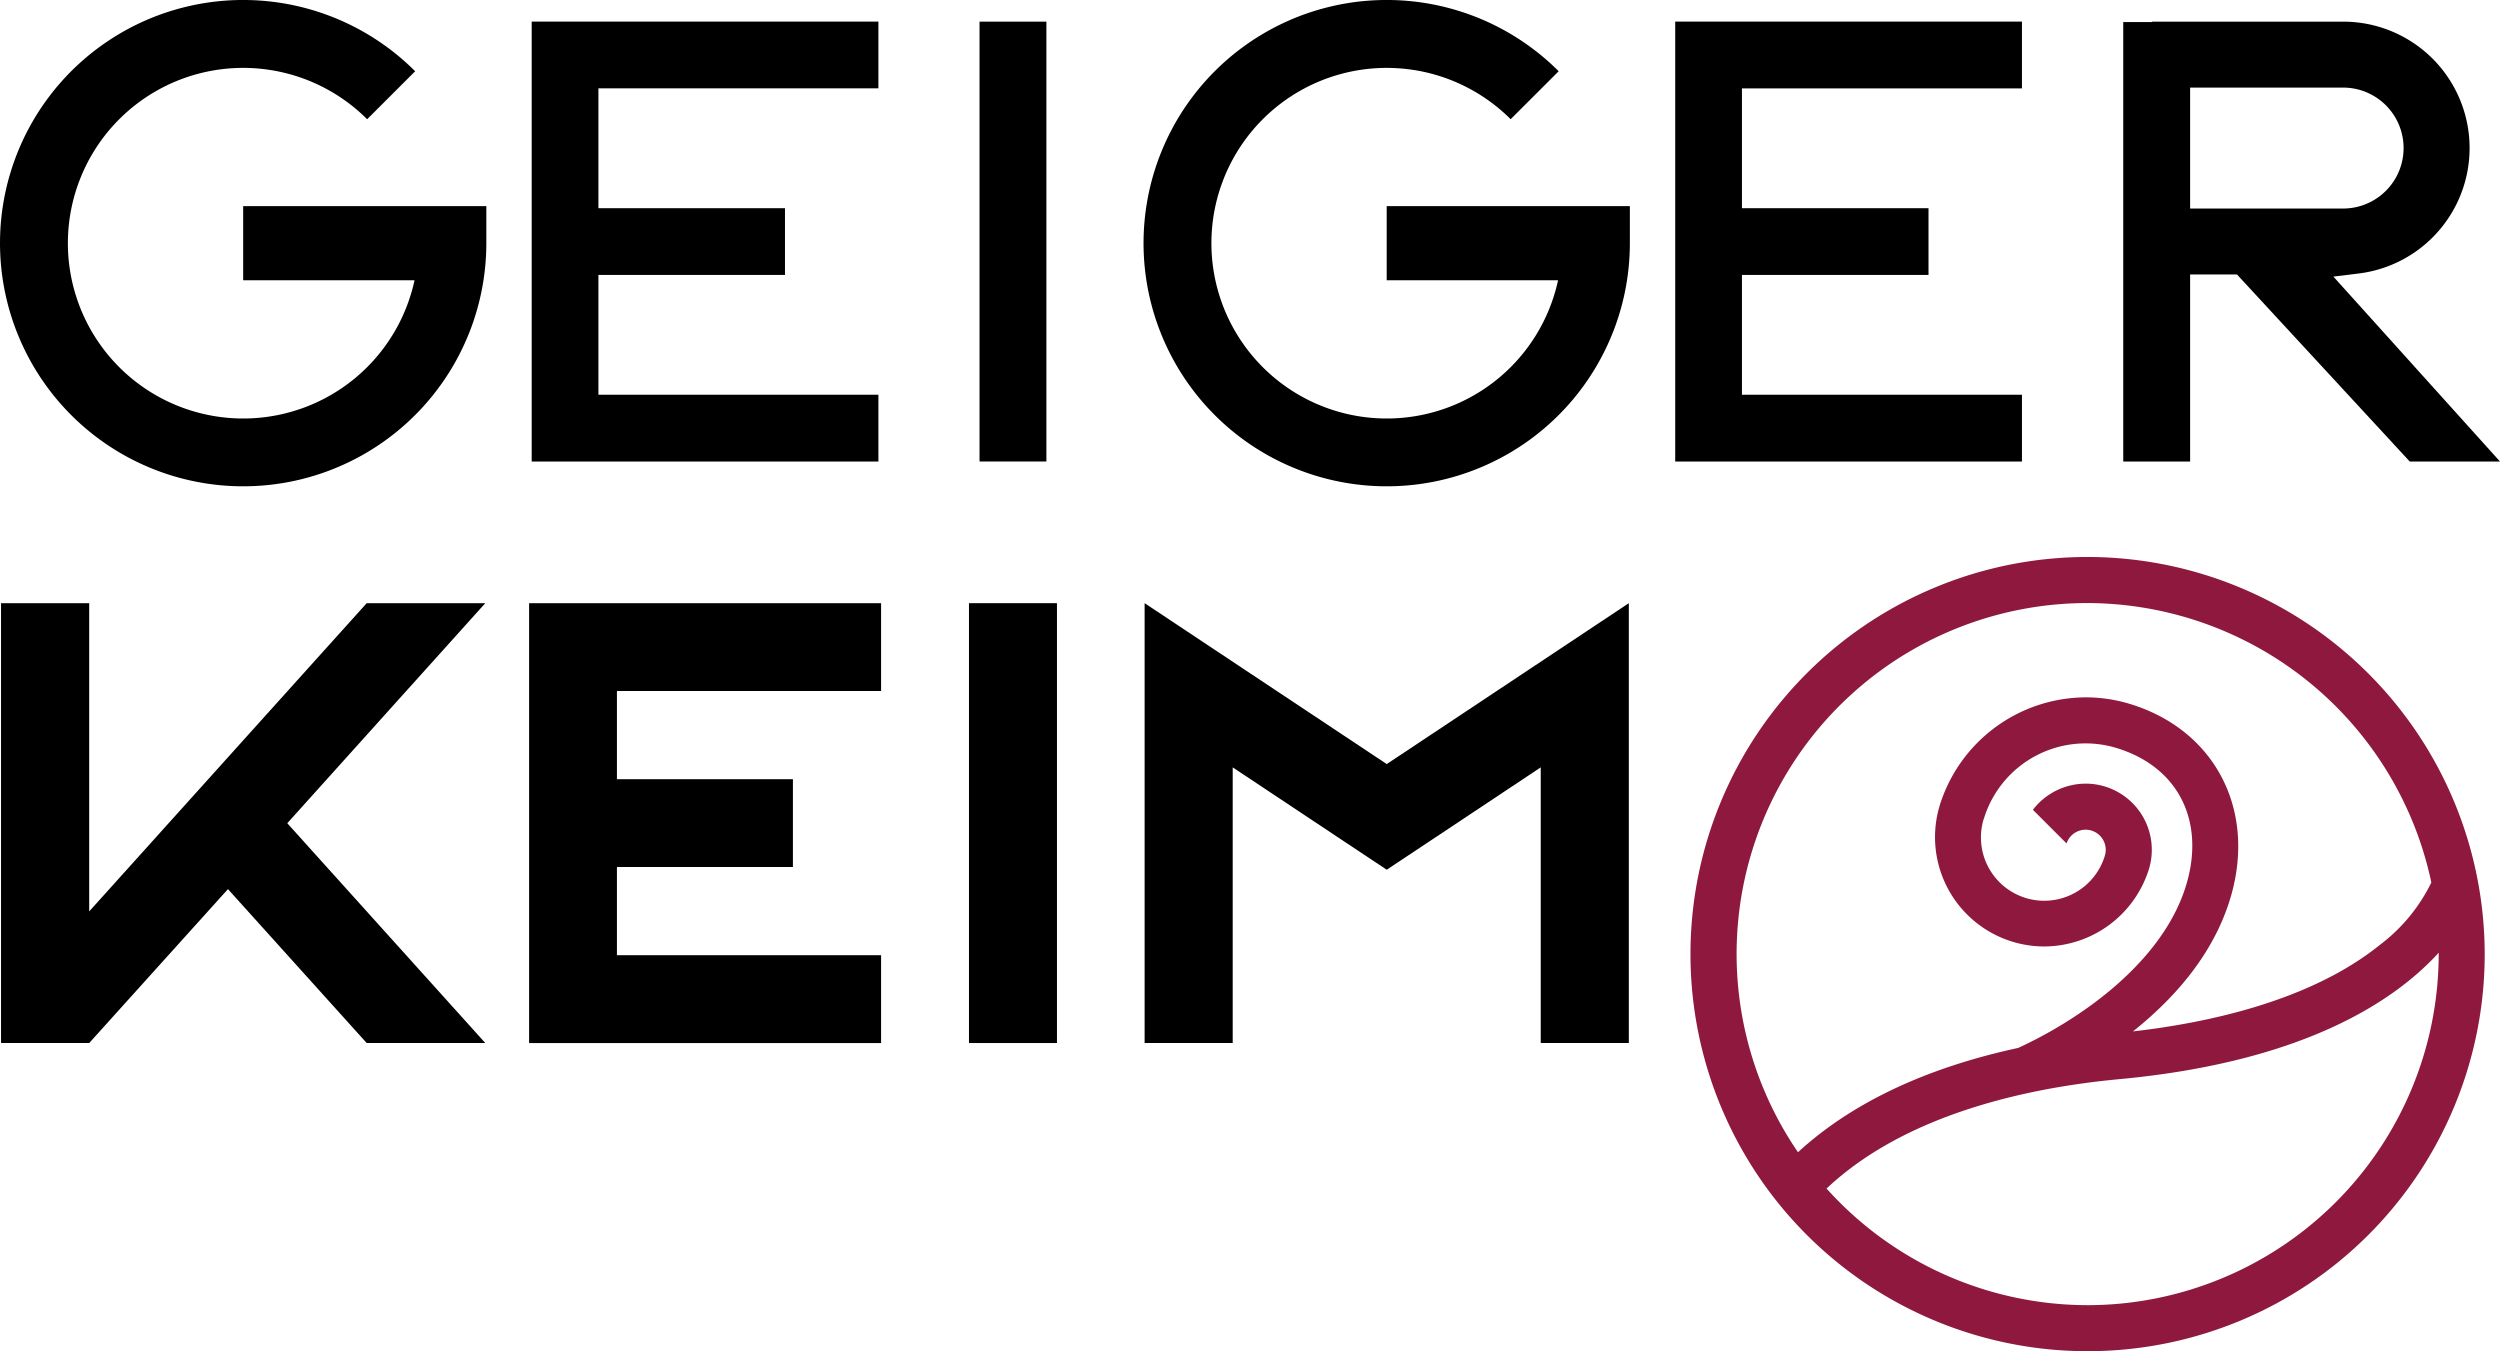
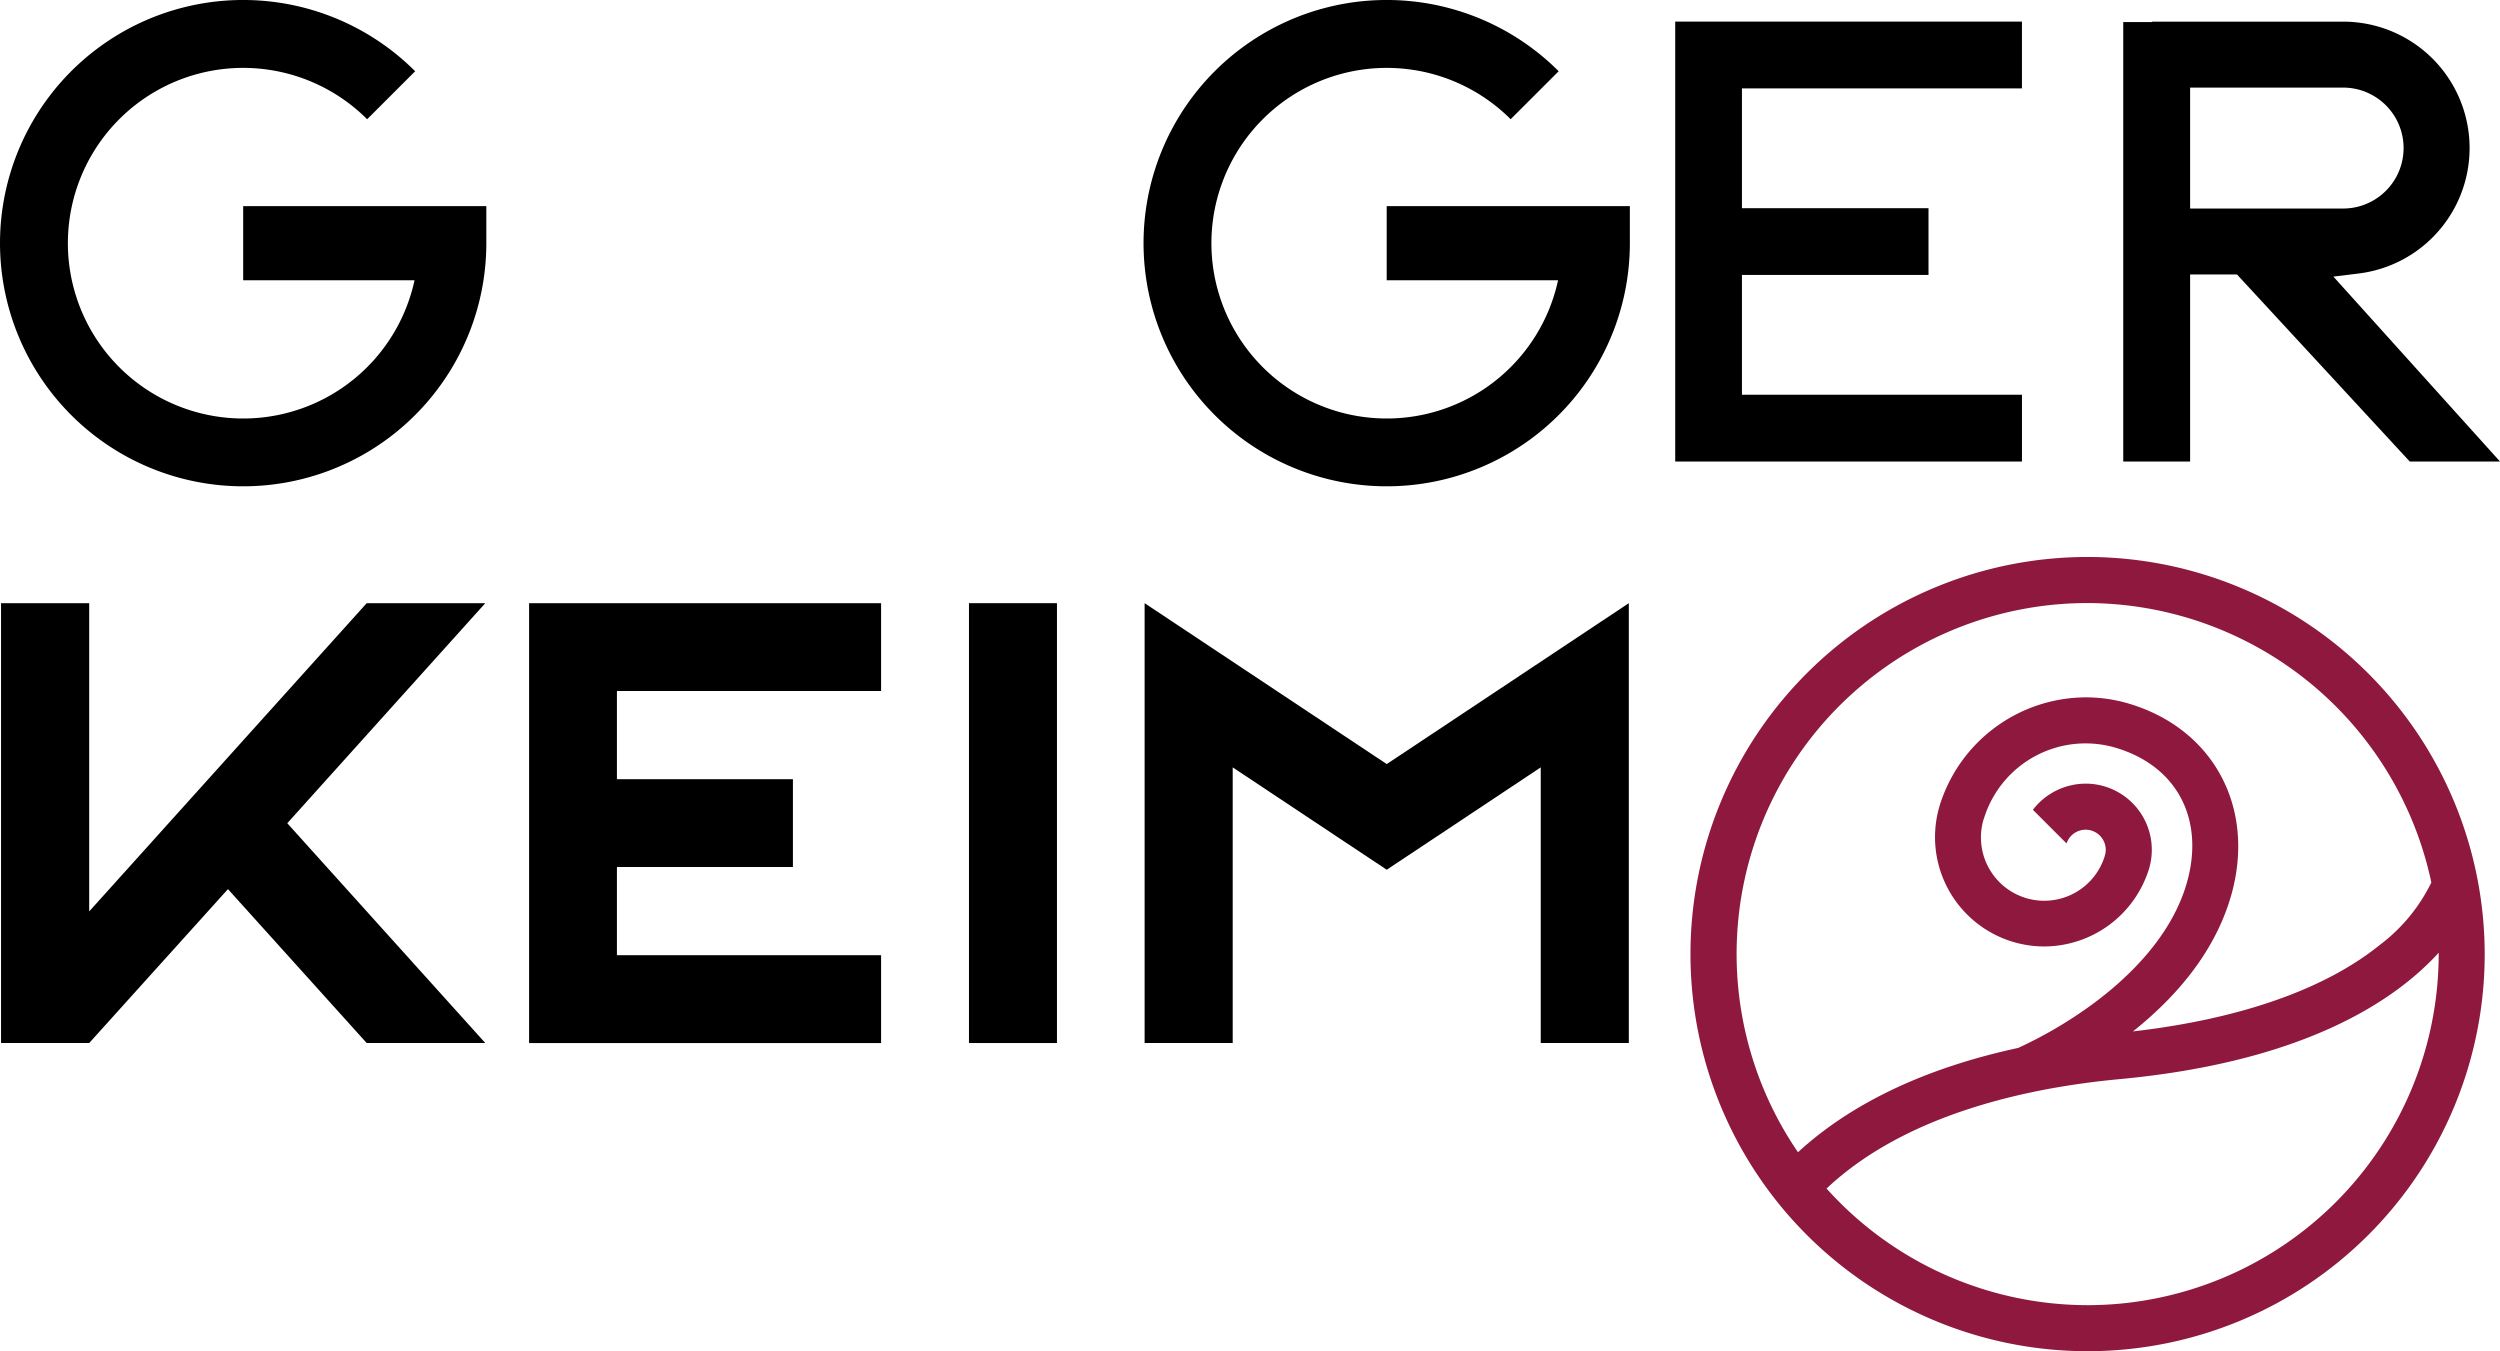
<svg xmlns="http://www.w3.org/2000/svg" width="277" height="149.714" viewBox="0 0 277 149.714">
  <g id="Group_1" data-name="Group 1" transform="translate(-287 -415)">
    <path id="Path_1" data-name="Path 1" d="M40.8,164.819,10.053,198.972V164.819H.285v48.736h9.767L25.427,196.5,40.8,213.555H53.94L32,189.2,53.94,164.819Z" transform="translate(286.83 317.013)" />
    <path id="Path_2" data-name="Path 2" d="M154.3,174.552v9.768h19.5v9.733H154.3v9.768h29.269v9.734h-39V164.819h39v9.734Z" transform="translate(201.055 317.013)" />
    <rect id="Rectangle_2" data-name="Rectangle 2" width="9.749" height="48.736" transform="translate(394.362 481.832)" />
    <path id="Path_3" data-name="Path 3" d="M366.41,164.819v48.736h-9.76V183.011L345.2,190.624l-5.613,3.729-5.613-3.729-11.453-7.613v30.544h-9.76V164.819l26.827,17.828Z" transform="translate(101.063 317.013)" />
    <path id="Path_4" data-name="Path 4" d="M505.923,152.194a44,44,0,1,0,44,44,44.051,44.051,0,0,0-44-44m0,82.9A38.946,38.946,0,0,1,477,222.173c8.838-8.334,22.511-11.192,32.439-12.121,20.366-1.9,30.472-8.619,35.387-14.008,0,.05,0,.1,0,.151a38.944,38.944,0,0,1-38.9,38.9m0-77.795a39.044,39.044,0,0,1,38.085,30.961,19.2,19.2,0,0,1-5.686,6.9c-7.679,6.206-19.044,8.648-27.374,9.6,5.717-4.562,9.393-9.69,10.928-15.243,2.637-9.554-1.983-18.2-11.237-21.031a16.852,16.852,0,0,0-4.929-.74A17.026,17.026,0,0,0,489.545,179.7l-.016.058a12.115,12.115,0,0,0,11.6,15.591,12.2,12.2,0,0,0,11.588-8.566.729.729,0,0,0,.023-.075,7.332,7.332,0,0,0-7.03-9.4,7.411,7.411,0,0,0-5.785,2.817l-.063.08,3.724,3.724.067-.157a2.221,2.221,0,0,1,1.007-1.1,2.229,2.229,0,0,1,3.177,2.618l-.012.04a7.013,7.013,0,0,1-13.409-4.117.232.232,0,0,0,.032-.072,11.783,11.783,0,0,1,14.706-7.774c6.661,2.036,9.725,7.841,7.806,14.789-1.7,6.147-6.726,10.843-10.646,13.7a47.479,47.479,0,0,1-8.086,4.737c-10.255,2.218-18.461,6.105-24.392,11.555A38.879,38.879,0,0,1,505.923,157.3" transform="translate(12.382 324.519)" fill="#8e183e" />
-     <path id="Path_5" data-name="Path 5" d="M145.284,54.649V5.912H183.7v7.393H152.677V26.584h20.672v7.393H152.677V47.255H183.7v7.394Z" transform="translate(200.627 411.485)" />
-     <rect id="Rectangle_3" data-name="Rectangle 3" width="7.408" height="48.736" transform="translate(395.532 417.398)" />
    <path id="Path_6" data-name="Path 6" d="M457.754,54.649V5.912h38.418v7.394H465.148V26.584h20.671v7.393H465.148V47.255h31.025v7.394Z" transform="translate(14.86 411.485)" />
-     <path id="Path_7" data-name="Path 7" d="M611.921,54.649l-19.138-20.72h-5.195v20.72h-7.41V5.963h3.2v-.05h21.164a14.006,14.006,0,0,1,1.71,27.908l-2.791.341,18.461,20.488ZM587.588,26.62h16.953a6.7,6.7,0,0,0,0-13.4H587.588Z" transform="translate(-57.923 411.485)" />
+     <path id="Path_7" data-name="Path 7" d="M611.921,54.649l-19.138-20.72h-5.195v20.72h-7.41V5.963h3.2v-.05h21.164a14.006,14.006,0,0,1,1.71,27.908l-2.791.341,18.461,20.488ZM587.588,26.62h16.953a6.7,6.7,0,0,0,0-13.4H587.588" transform="translate(-57.923 411.485)" />
    <path id="Path_8" data-name="Path 8" d="M366.355,22.837v4.3a26.942,26.942,0,1,1-7.887-19.244l-5.32,5.316A19.424,19.424,0,1,0,358.4,31.056H339.413V22.837Z" transform="translate(101.233 415)" />
    <path id="Path_9" data-name="Path 9" d="M53.885,22.837v4.3A26.942,26.942,0,1,1,46,7.895l-5.32,5.316A19.424,19.424,0,1,0,45.93,31.056H26.943V22.837Z" transform="translate(287 415)" />
    <rect id="Rectangle_4" data-name="Rectangle 4" width="277" height="149.714" transform="translate(287 415)" fill="none" />
  </g>
</svg>